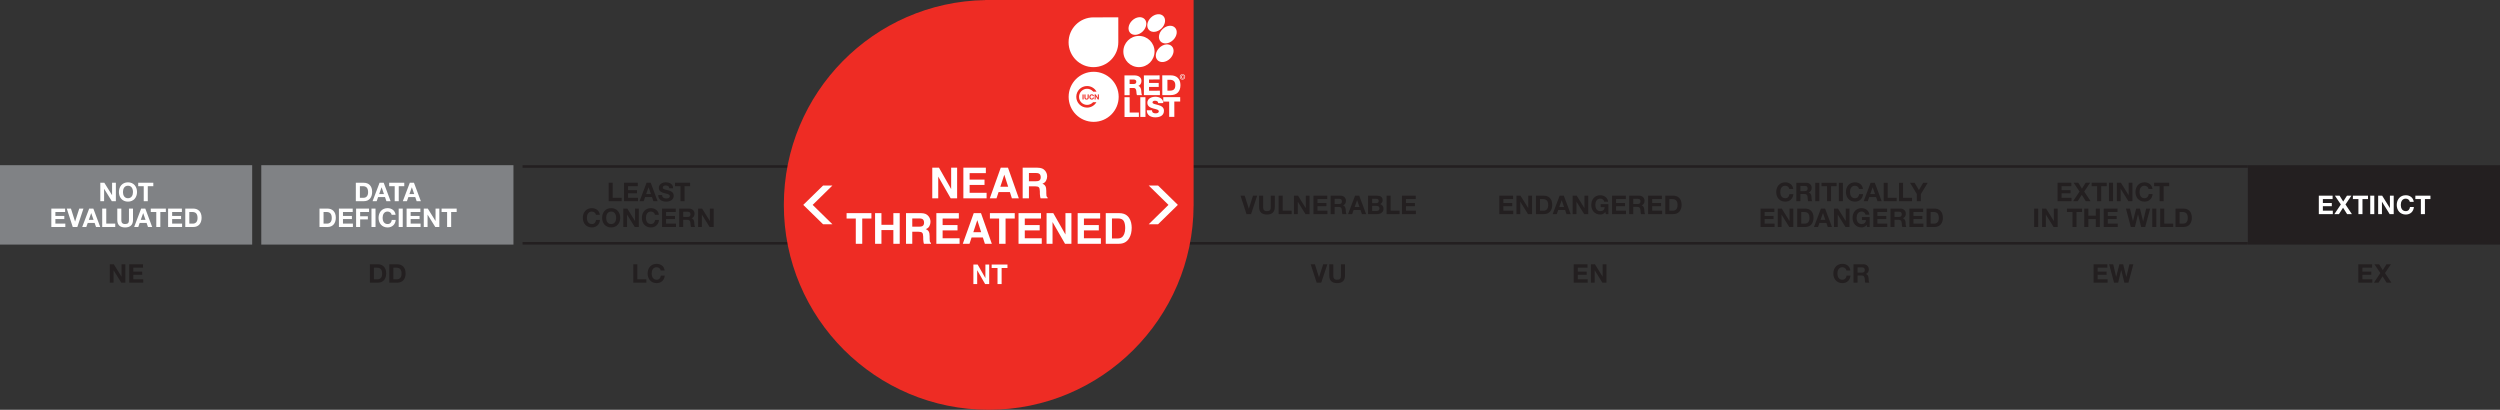
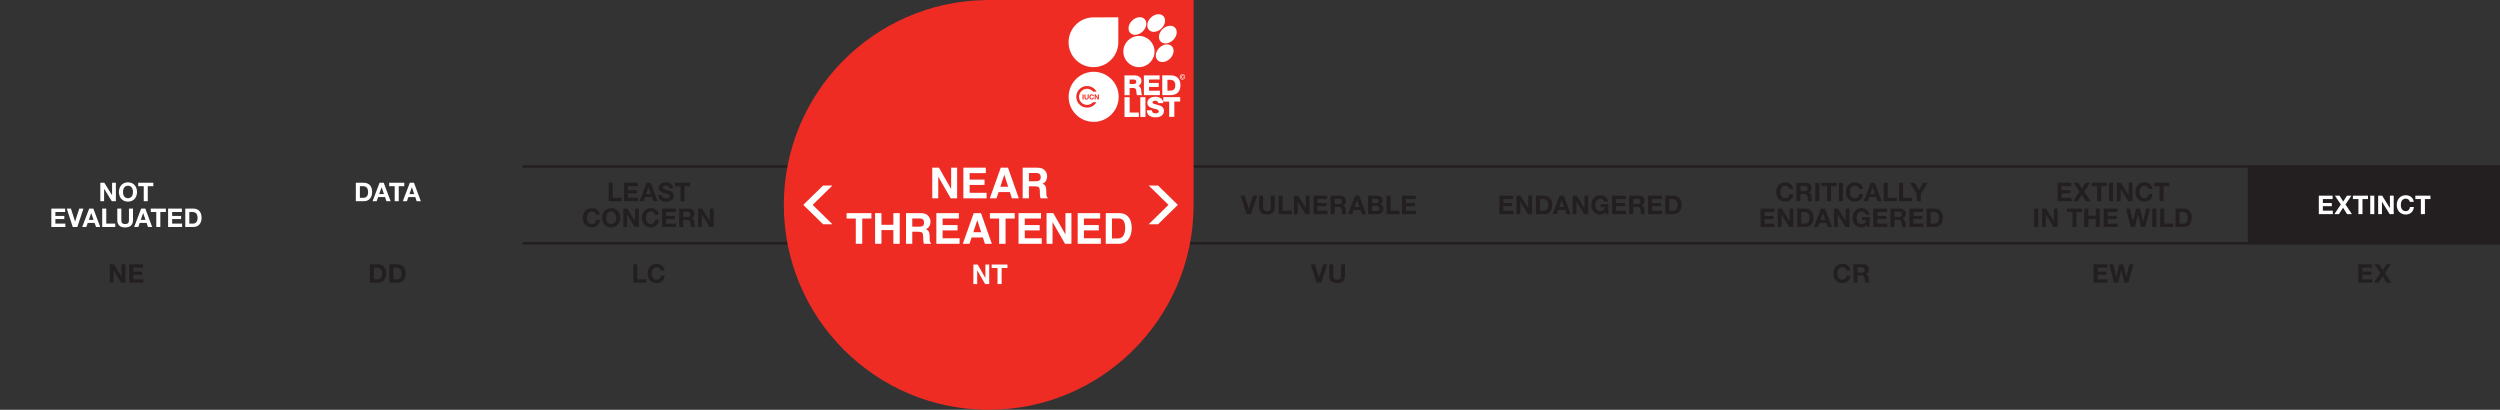
<svg xmlns="http://www.w3.org/2000/svg" version="1.1" width="968.451pt" height="158.74pt" viewBox="0 0 968.451 158.74">
  <rect x="0" y="0" width="968.451" height="158.74" fill="#333333" stroke="none" />
  <g enable-background="new">
    <g id="Layer-1" data-name="Artifact">
      <path transform="matrix(1,0,0,-1,202.428,64.493)" stroke-width="1" stroke-linecap="butt" stroke-miterlimit="4" stroke-linejoin="miter" fill="none" stroke="#231f20" d="M 0 0 L 668.335 0 " />
    </g>
    <g id="Layer-1" data-name="Artifact">
      <path transform="matrix(1,0,0,-1,202.428,94.247)" stroke-width="1" stroke-linecap="butt" stroke-miterlimit="4" stroke-linejoin="miter" fill="none" stroke="#231f20" d="M 0 0 L 668.335 0 " />
    </g>
    <g id="Layer-1" data-name="Artifact">
      <clipPath id="cp19">
        <path transform="matrix(1,0,0,-1,0,158.74)" d="M 0 0 L 968.451 0 L 968.451 158.74 L 0 158.74 Z " />
      </clipPath>
      <g clip-path="url(#cp19)">
        <path transform="matrix(1,0,0,-1,487.007,75.801)" d="M 0 0 L -1.62 0 L -3.229 -5.019 L -3.249 -5.019 L -4.839 0 L -6.459 0 L -4.139 -7.139 L -2.37 -7.139 Z M 6.833 0 L 5.264 0 L 5.264 -4.44 C 5.264 -5.5 4.904 -5.99 3.784 -5.99 C 2.513 -5.99 2.313 -5.22 2.313 -4.44 L 2.313 0 L .744 0 L .744 -4.44 C .744 -6.38 1.863 -7.309 3.784 -7.309 C 5.694 -7.309 6.833 -6.37 6.833 -4.44 Z M 8.31 -7.139 L 13.359 -7.139 L 13.359 -5.82 L 9.879 -5.82 L 9.879 0 L 8.31 0 Z M 14.258 -7.139 L 15.727 -7.139 L 15.727 -2.36 L 15.747 -2.36 L 18.718 -7.139 L 20.287 -7.139 L 20.287 0 L 18.818 0 L 18.818 -4.789 L 18.798 -4.789 L 15.817 0 L 14.258 0 Z M 21.796 -7.139 L 27.215 -7.139 L 27.215 -5.82 L 23.365 -5.82 L 23.365 -4.069 L 26.825 -4.069 L 26.825 -2.85 L 23.365 -2.85 L 23.365 -1.319 L 27.135 -1.319 L 27.135 0 L 21.796 0 Z M 28.451 -7.139 L 30.02 -7.139 L 30.02 -4.349 L 31.59 -4.349 C 32.381 -4.349 32.671 -4.679 32.781 -5.429 C 32.861 -5.999 32.841 -6.689 33.031 -7.139 L 34.6 -7.139 C 34.32 -6.739 34.33 -5.899 34.3 -5.449 C 34.25 -4.729 34.03 -3.979 33.261 -3.779 L 33.261 -3.759 C 34.05 -3.44 34.39 -2.81 34.39 -1.969 C 34.39 -.889 33.58 0 32.301 0 L 28.451 0 Z M 30.02 -1.219 L 31.74 -1.219 C 32.441 -1.219 32.821 -1.519 32.821 -2.209 C 32.821 -2.93 32.441 -3.23 31.74 -3.23 L 30.02 -3.23 Z M 35.209 -7.139 L 36.798 -7.139 L 37.358 -5.549 L 40.028 -5.549 L 40.568 -7.139 L 42.198 -7.139 L 39.528 0 L 37.918 0 Z M 38.698 -1.76 L 38.718 -1.76 L 39.618 -4.38 L 37.768 -4.38 Z M 44.531 -3.959 L 46.242 -3.959 C 46.913 -3.959 47.373 -4.249 47.373 -4.979 C 47.373 -5.72 46.833 -5.92 46.212 -5.92 L 44.531 -5.92 Z M 42.963 -7.139 L 46.422 -7.139 C 47.712 -7.139 48.941 -6.519 48.941 -5.069 C 48.941 -4.179 48.502 -3.509 47.633 -3.26 C 48.252 -2.96 48.602 -2.47 48.602 -1.769 C 48.602 -.44 47.682 0 46.322 0 L 42.963 0 Z M 44.531 -1.219 L 46.002 -1.219 C 46.563 -1.219 47.083 -1.359 47.083 -2.039 C 47.083 -2.64 46.673 -2.89 46.122 -2.89 L 44.531 -2.89 Z M 50.13 -7.139 L 55.178 -7.139 L 55.178 -5.82 L 51.698 -5.82 L 51.698 0 L 50.13 0 Z M 56.078 -7.139 L 61.496 -7.139 L 61.496 -5.82 L 57.646 -5.82 L 57.646 -4.069 L 61.106 -4.069 L 61.106 -2.85 L 57.646 -2.85 L 57.646 -1.319 L 61.416 -1.319 L 61.416 0 L 56.078 0 Z " fill="#231f20" />
      </g>
      <g id="Layer-1" data-name="Artifact">
        <path transform="matrix(1,0,0,-1,580.797,82.939)" d="M 0 0 L 5.419 0 L 5.419 1.319 L 1.569 1.319 L 1.569 3.07 L 5.029 3.07 L 5.029 4.289 L 1.569 4.289 L 1.569 5.82 L 5.339 5.82 L 5.339 7.139 L 0 7.139 Z M 6.655 0 L 8.124 0 L 8.124 4.779 L 8.144 4.779 L 11.115 0 L 12.684 0 L 12.684 7.139 L 11.215 7.139 L 11.215 2.35 L 11.195 2.35 L 8.214 7.139 L 6.655 7.139 Z M 14.193 0 L 17.272 0 C 19.453 0 20.512 1.539 20.512 3.609 C 20.512 5.98 19.123 7.139 17.272 7.139 L 14.193 7.139 Z M 15.762 5.82 L 16.882 5.82 C 18.443 5.82 18.943 4.9 18.943 3.459 C 18.943 1.879 18.073 1.319 17.162 1.319 L 15.762 1.319 Z M 20.673 0 L 22.263 0 L 22.823 1.59 L 25.492 1.59 L 26.032 0 L 27.662 0 L 24.992 7.139 L 23.382 7.139 Z M 24.162 5.379 L 24.182 5.379 L 25.082 2.759 L 23.232 2.759 Z M 28.427 0 L 29.896 0 L 29.896 4.779 L 29.916 4.779 L 32.887 0 L 34.456 0 L 34.456 7.139 L 32.987 7.139 L 32.987 2.35 L 32.967 2.35 L 29.986 7.139 L 28.427 7.139 Z M 41.26 0 L 42.26 0 L 42.26 3.859 L 39.26 3.859 L 39.26 2.69 L 40.841 2.69 C 40.751 1.699 40.161 1.149 39.14 1.149 C 37.73 1.149 37.2 2.35 37.2 3.539 C 37.2 4.789 37.73 5.99 39.14 5.99 C 39.88 5.99 40.471 5.58 40.651 4.789 L 42.15 4.789 C 41.98 6.41 40.601 7.309 39.14 7.309 C 36.93 7.309 35.631 5.66 35.631 3.539 C 35.631 1.479 36.93 -.17 39.14 -.17 C 39.831 -.17 40.551 .1 41.101 .809 Z M 43.674 0 L 49.092 0 L 49.092 1.319 L 45.242 1.319 L 45.242 3.07 L 48.702 3.07 L 48.702 4.289 L 45.242 4.289 L 45.242 5.82 L 49.012 5.82 L 49.012 7.139 L 43.674 7.139 Z M 50.329 0 L 51.897 0 L 51.897 2.79 L 53.468 2.79 C 54.258 2.79 54.549 2.46 54.659 1.71 C 54.739 1.14 54.719 .45 54.909 0 L 56.477 0 C 56.197 .4 56.207 1.24 56.177 1.69 C 56.128 2.41 55.908 3.16 55.138 3.359 L 55.138 3.379 C 55.928 3.699 56.267 4.329 56.267 5.17 C 56.267 6.25 55.458 7.139 54.178 7.139 L 50.329 7.139 Z M 51.897 5.92 L 53.618 5.92 C 54.318 5.92 54.699 5.62 54.699 4.929 C 54.699 4.209 54.318 3.909 53.618 3.909 L 51.897 3.909 Z M 57.653 0 L 63.071 0 L 63.071 1.319 L 59.221 1.319 L 59.221 3.07 L 62.681 3.07 L 62.681 4.289 L 59.221 4.289 L 59.221 5.82 L 62.991 5.82 L 62.991 7.139 L 57.653 7.139 Z M 64.307 0 L 67.387 0 C 69.567 0 70.626 1.539 70.626 3.609 C 70.626 5.98 69.237 7.139 67.387 7.139 L 64.307 7.139 Z M 65.876 5.82 L 66.997 5.82 C 68.557 5.82 69.057 4.9 69.057 3.459 C 69.057 1.879 68.187 1.319 67.277 1.319 L 65.876 1.319 Z " fill="#231f20" />
      </g>
      <g id="Layer-1" data-name="Artifact">
-         <path transform="matrix(1,0,0,-1,682.011,87.939)" d="M 0 0 L 5.419 0 L 5.419 1.319 L 1.569 1.319 L 1.569 3.07 L 5.029 3.07 L 5.029 4.289 L 1.569 4.289 L 1.569 5.82 L 5.339 5.82 L 5.339 7.139 L 0 7.139 Z M 6.655 0 L 8.124 0 L 8.124 4.779 L 8.144 4.779 L 11.115 0 L 12.684 0 L 12.684 7.139 L 11.215 7.139 L 11.215 2.35 L 11.195 2.35 L 8.214 7.139 L 6.655 7.139 Z M 14.193 0 L 17.272 0 C 19.453 0 20.512 1.539 20.512 3.609 C 20.512 5.98 19.123 7.139 17.272 7.139 L 14.193 7.139 Z M 15.762 5.82 L 16.882 5.82 C 18.443 5.82 18.943 4.9 18.943 3.459 C 18.943 1.879 18.073 1.319 17.162 1.319 L 15.762 1.319 Z M 20.673 0 L 22.263 0 L 22.823 1.59 L 25.492 1.59 L 26.032 0 L 27.662 0 L 24.992 7.139 L 23.382 7.139 Z M 24.162 5.379 L 24.182 5.379 L 25.082 2.759 L 23.232 2.759 Z M 28.427 0 L 29.896 0 L 29.896 4.779 L 29.916 4.779 L 32.887 0 L 34.456 0 L 34.456 7.139 L 32.987 7.139 L 32.987 2.35 L 32.967 2.35 L 29.986 7.139 L 28.427 7.139 Z M 41.26 0 L 42.26 0 L 42.26 3.859 L 39.26 3.859 L 39.26 2.69 L 40.841 2.69 C 40.751 1.699 40.161 1.149 39.14 1.149 C 37.73 1.149 37.2 2.35 37.2 3.539 C 37.2 4.789 37.73 5.99 39.14 5.99 C 39.88 5.99 40.471 5.58 40.651 4.789 L 42.15 4.789 C 41.98 6.41 40.601 7.309 39.14 7.309 C 36.93 7.309 35.631 5.66 35.631 3.539 C 35.631 1.479 36.93 -.17 39.14 -.17 C 39.831 -.17 40.551 .1 41.101 .809 Z M 43.674 0 L 49.092 0 L 49.092 1.319 L 45.242 1.319 L 45.242 3.07 L 48.702 3.07 L 48.702 4.289 L 45.242 4.289 L 45.242 5.82 L 49.012 5.82 L 49.012 7.139 L 43.674 7.139 Z M 50.329 0 L 51.897 0 L 51.897 2.79 L 53.468 2.79 C 54.258 2.79 54.549 2.46 54.659 1.71 C 54.739 1.14 54.719 .45 54.909 0 L 56.477 0 C 56.197 .4 56.207 1.24 56.177 1.69 C 56.128 2.41 55.908 3.16 55.138 3.359 L 55.138 3.379 C 55.928 3.699 56.267 4.329 56.267 5.17 C 56.267 6.25 55.458 7.139 54.178 7.139 L 50.329 7.139 Z M 51.897 5.92 L 53.618 5.92 C 54.318 5.92 54.699 5.62 54.699 4.929 C 54.699 4.209 54.318 3.909 53.618 3.909 L 51.897 3.909 Z M 57.653 0 L 63.071 0 L 63.071 1.319 L 59.221 1.319 L 59.221 3.07 L 62.681 3.07 L 62.681 4.289 L 59.221 4.289 L 59.221 5.82 L 62.991 5.82 L 62.991 7.139 L 57.653 7.139 Z M 64.307 0 L 67.387 0 C 69.567 0 70.626 1.539 70.626 3.609 C 70.626 5.98 69.237 7.139 67.387 7.139 L 64.307 7.139 Z M 65.876 5.82 L 66.997 5.82 C 68.557 5.82 69.057 4.9 69.057 3.459 C 69.057 1.879 68.187 1.319 67.277 1.319 L 65.876 1.319 Z " fill="#231f20" />
+         <path transform="matrix(1,0,0,-1,682.011,87.939)" d="M 0 0 L 5.419 0 L 5.419 1.319 L 1.569 1.319 L 1.569 3.07 L 5.029 3.07 L 5.029 4.289 L 1.569 4.289 L 1.569 5.82 L 5.339 5.82 L 5.339 7.139 L 0 7.139 Z M 6.655 0 L 8.124 0 L 8.124 4.779 L 8.144 4.779 L 11.115 0 L 12.684 0 L 12.684 7.139 L 11.215 7.139 L 11.215 2.35 L 11.195 2.35 L 8.214 7.139 L 6.655 7.139 Z M 14.193 0 L 17.272 0 C 19.453 0 20.512 1.539 20.512 3.609 C 20.512 5.98 19.123 7.139 17.272 7.139 L 14.193 7.139 Z M 15.762 5.82 L 16.882 5.82 C 18.443 5.82 18.943 4.9 18.943 3.459 C 18.943 1.879 18.073 1.319 17.162 1.319 L 15.762 1.319 Z M 20.673 0 L 22.263 0 L 22.823 1.59 L 25.492 1.59 L 26.032 0 L 27.662 0 L 24.992 7.139 L 23.382 7.139 Z M 24.162 5.379 L 24.182 5.379 L 25.082 2.759 L 23.232 2.759 Z M 28.427 0 L 29.896 0 L 29.896 4.779 L 29.916 4.779 L 32.887 0 L 34.456 0 L 34.456 7.139 L 32.987 7.139 L 32.987 2.35 L 32.967 2.35 L 29.986 7.139 L 28.427 7.139 Z M 41.26 0 L 42.26 0 L 42.26 3.859 L 39.26 3.859 L 39.26 2.69 L 40.841 2.69 C 40.751 1.699 40.161 1.149 39.14 1.149 C 37.73 1.149 37.2 2.35 37.2 3.539 C 37.2 4.789 37.73 5.99 39.14 5.99 C 39.88 5.99 40.471 5.58 40.651 4.789 L 42.15 4.789 C 41.98 6.41 40.601 7.309 39.14 7.309 C 36.93 7.309 35.631 5.66 35.631 3.539 C 35.631 1.479 36.93 -.17 39.14 -.17 C 39.831 -.17 40.551 .1 41.101 .809 Z M 43.674 0 L 49.092 0 L 49.092 1.319 L 45.242 1.319 L 45.242 3.07 L 48.702 3.07 L 48.702 4.289 L 45.242 4.289 L 45.242 5.82 L 49.012 5.82 L 49.012 7.139 L 43.674 7.139 Z M 50.329 0 L 51.897 0 L 51.897 2.79 L 53.468 2.79 C 54.258 2.79 54.549 2.46 54.659 1.71 C 54.739 1.14 54.719 .45 54.909 0 L 56.477 0 C 56.197 .4 56.207 1.24 56.177 1.69 L 55.138 3.379 C 55.928 3.699 56.267 4.329 56.267 5.17 C 56.267 6.25 55.458 7.139 54.178 7.139 L 50.329 7.139 Z M 51.897 5.92 L 53.618 5.92 C 54.318 5.92 54.699 5.62 54.699 4.929 C 54.699 4.209 54.318 3.909 53.618 3.909 L 51.897 3.909 Z M 57.653 0 L 63.071 0 L 63.071 1.319 L 59.221 1.319 L 59.221 3.07 L 62.681 3.07 L 62.681 4.289 L 59.221 4.289 L 59.221 5.82 L 62.991 5.82 L 62.991 7.139 L 57.653 7.139 Z M 64.307 0 L 67.387 0 C 69.567 0 70.626 1.539 70.626 3.609 C 70.626 5.98 69.237 7.139 67.387 7.139 L 64.307 7.139 Z M 65.876 5.82 L 66.997 5.82 C 68.557 5.82 69.057 4.9 69.057 3.459 C 69.057 1.879 68.187 1.319 67.277 1.319 L 65.876 1.319 Z " fill="#231f20" />
        <path transform="matrix(1,0,0,-1,694.659,73.2)" d="M 0 0 C -.19 1.65 -1.51 2.569 -3.08 2.569 C -5.29 2.569 -6.589 .92 -6.589 -1.2 C -6.589 -3.261 -5.29 -4.91 -3.08 -4.91 C -1.33 -4.91 -.1 -3.771 .06 -1.991 L -1.46 -1.991 C -1.58 -2.931 -2.12 -3.591 -3.08 -3.591 C -4.49 -3.591 -5.02 -2.391 -5.02 -1.2 C -5.02 .05 -4.49 1.25 -3.08 1.25 C -2.3 1.25 -1.62 .71 -1.52 0 Z M 1.216 -4.74 L 2.785 -4.74 L 2.785 -1.95 L 4.356 -1.95 C 5.146 -1.95 5.436 -2.28 5.546 -3.03 C 5.626 -3.6 5.606 -4.29 5.796 -4.74 L 7.365 -4.74 C 7.085 -4.34 7.095 -3.5 7.065 -3.05 C 7.015 -2.33 6.795 -1.58 6.026 -1.38 L 6.026 -1.36 C 6.815 -1.041 7.155 -.411 7.155 .43 C 7.155 1.51 6.346 2.399 5.066 2.399 L 1.216 2.399 Z M 2.785 1.18 L 4.506 1.18 C 5.206 1.18 5.586 .88 5.586 .19 C 5.586 -.531 5.206 -.831 4.506 -.831 L 2.785 -.831 Z M 8.535 -4.74 L 10.104 -4.74 L 10.104 2.399 L 8.535 2.399 Z M 13.098 -4.74 L 14.667 -4.74 L 14.667 1.08 L 16.807 1.08 L 16.807 2.399 L 10.958 2.399 L 10.958 1.08 L 13.098 1.08 Z M 17.675 -4.74 L 19.244 -4.74 L 19.244 2.399 L 17.675 2.399 Z M 27.007 0 C 26.817 1.65 25.497 2.569 23.927 2.569 C 21.717 2.569 20.418 .92 20.418 -1.2 C 20.418 -3.261 21.717 -4.91 23.927 -4.91 C 25.677 -4.91 26.907 -3.771 27.067 -1.991 L 25.547 -1.991 C 25.427 -2.931 24.887 -3.591 23.927 -3.591 C 22.517 -3.591 21.987 -2.391 21.987 -1.2 C 21.987 .05 22.517 1.25 23.927 1.25 C 24.707 1.25 25.387 .71 25.487 0 Z M 27.28 -4.74 L 28.87 -4.74 L 29.43 -3.15 L 32.099 -3.15 L 32.639 -4.74 L 34.269 -4.74 L 31.599 2.399 L 29.989 2.399 Z M 30.769 .639 L 30.789 .639 L 31.689 -1.981 L 29.839 -1.981 Z M 35.034 -4.74 L 40.083 -4.74 L 40.083 -3.421 L 36.603 -3.421 L 36.603 2.399 L 35.034 2.399 Z M 40.982 -4.74 L 46.031 -4.74 L 46.031 -3.421 L 42.551 -3.421 L 42.551 2.399 L 40.982 2.399 Z M 47.881 -4.74 L 49.449 -4.74 L 49.449 -2 L 52.099 2.399 L 50.349 2.399 L 48.69 -.42 L 47.021 2.399 L 45.251 2.399 L 47.881 -1.96 Z " fill="#231f20" />
      </g>
      <g id="Layer-1" data-name="Artifact">
        <path transform="matrix(1,0,0,-1,0,158.74)" d="M 787.996 70.801 L 789.565 70.801 L 789.565 77.94 L 787.996 77.94 Z M 791.06 70.801 L 792.529 70.801 L 792.529 75.58 L 792.549 75.58 L 795.52 70.801 L 797.089 70.801 L 797.089 77.94 L 795.62 77.94 L 795.62 73.15 L 795.6 73.15 L 792.619 77.94 L 791.06 77.94 Z M 802.83 70.801 L 804.399 70.801 L 804.399 76.621 L 806.539 76.621 L 806.539 77.94 L 800.69 77.94 L 800.69 76.621 L 802.83 76.621 Z M 807.407 70.801 L 808.976 70.801 L 808.976 73.881 L 811.867 73.881 L 811.867 70.801 L 813.436 70.801 L 813.436 77.94 L 811.867 77.94 L 811.867 75.2 L 808.976 75.2 L 808.976 77.94 L 807.407 77.94 Z M 814.945 70.801 L 820.364 70.801 L 820.364 72.12 L 816.514 72.12 L 816.514 73.871 L 819.974 73.871 L 819.974 75.09 L 816.514 75.09 L 816.514 76.621 L 820.284 76.621 L 820.284 77.94 L 814.945 77.94 Z M 832.924 77.94 L 831.384 77.94 L 830.214 73.02 L 830.194 73.02 L 828.974 77.94 L 827.504 77.94 L 826.264 73.08 L 826.244 73.08 L 825.115 77.94 L 823.545 77.94 L 825.435 70.801 L 827.024 70.801 L 828.214 75.66 L 828.234 75.66 L 829.444 70.801 L 831.004 70.801 Z M 833.75 70.801 L 835.319 70.801 L 835.319 77.94 L 833.75 77.94 Z M 836.814 70.801 L 841.862 70.801 L 841.862 72.12 L 838.382 72.12 L 838.382 77.94 L 836.814 77.94 Z M 842.761 70.801 L 845.841 70.801 C 848.021 70.801 849.08 72.34 849.08 74.41 C 849.08 76.781 847.691 77.94 845.841 77.94 L 842.761 77.94 Z M 844.33 76.621 L 845.451 76.621 C 847.011 76.621 847.511 75.701 847.511 74.26 C 847.511 72.68 846.641 72.12 845.731 72.12 L 844.33 72.12 Z " fill="#231f20" />
        <path transform="matrix(1,0,0,-1,797.052,77.939)" d="M 0 0 L 5.419 0 L 5.419 1.319 L 1.569 1.319 L 1.569 3.07 L 5.029 3.07 L 5.029 4.289 L 1.569 4.289 L 1.569 5.82 L 5.339 5.82 L 5.339 7.139 L 0 7.139 Z M 6.028 0 L 7.798 0 L 9.387 2.47 L 10.947 0 L 12.817 0 L 10.327 3.73 L 12.617 7.139 L 10.897 7.139 L 9.447 4.86 L 8.048 7.139 L 6.228 7.139 L 8.527 3.74 Z M 15.341 0 L 16.91 0 L 16.91 5.82 L 19.05 5.82 L 19.05 7.139 L 13.201 7.139 L 13.201 5.82 L 15.341 5.82 Z M 19.918 0 L 21.487 0 L 21.487 7.139 L 19.918 7.139 Z M 22.982 0 L 24.451 0 L 24.451 4.779 L 24.471 4.779 L 27.442 0 L 29.01 0 L 29.01 7.139 L 27.542 7.139 L 27.542 2.35 L 27.522 2.35 L 24.541 7.139 L 22.982 7.139 Z M 36.774 4.74 C 36.584 6.39 35.264 7.309 33.694 7.309 C 31.485 7.309 30.186 5.66 30.186 3.539 C 30.186 1.479 31.485 -.17 33.694 -.17 C 35.444 -.17 36.674 .969 36.834 2.749 L 35.315 2.749 C 35.194 1.809 34.654 1.149 33.694 1.149 C 32.284 1.149 31.754 2.349 31.754 3.539 C 31.754 4.79 32.284 5.99 33.694 5.99 C 34.474 5.99 35.154 5.45 35.254 4.74 Z M 39.533 0 L 41.101 0 L 41.101 5.82 L 43.241 5.82 L 43.241 7.139 L 37.393 7.139 L 37.393 5.82 L 39.533 5.82 Z " fill="#231f20" />
      </g>
      <g id="Layer-1" data-name="Artifact">
        <path transform="matrix(1,0,0,-1,514.194,102.371)" d="M 0 0 L -1.62 0 L -3.229 -5.019 L -3.249 -5.019 L -4.839 0 L -6.459 0 L -4.139 -7.139 L -2.37 -7.139 Z M 6.833 0 L 5.264 0 L 5.264 -4.44 C 5.264 -5.5 4.904 -5.99 3.784 -5.99 C 2.513 -5.99 2.313 -5.22 2.313 -4.44 L 2.313 0 L .744 0 L .744 -4.44 C .744 -6.38 1.863 -7.309 3.784 -7.309 C 5.694 -7.309 6.833 -6.37 6.833 -4.44 Z " fill="#231f20" />
      </g>
      <g id="Layer-1" data-name="Artifact">
</g>
-       <path transform="matrix(1,0,0,-1,609.623,109.51)" d="M 0 0 L 5.419 0 L 5.419 1.319 L 1.569 1.319 L 1.569 3.07 L 5.029 3.07 L 5.029 4.289 L 1.569 4.289 L 1.569 5.82 L 5.339 5.82 L 5.339 7.139 L 0 7.139 Z M 6.655 0 L 8.124 0 L 8.124 4.779 L 8.144 4.779 L 11.115 0 L 12.684 0 L 12.684 7.139 L 11.215 7.139 L 11.215 2.35 L 11.195 2.35 L 8.214 7.139 L 6.655 7.139 Z " fill="#231f20" />
    </g>
    <g id="Layer-1" data-name="Artifact">
      <clipPath id="cp20">
        <path transform="matrix(1,0,0,-1,0,158.74)" d="M 0 0 L 968.451 0 L 968.451 158.74 L 0 158.74 Z " />
      </clipPath>
      <g clip-path="url(#cp20)">
        <path transform="matrix(1,0,0,-1,716.791,104.771)" d="M 0 0 C -.19 1.65 -1.51 2.569 -3.08 2.569 C -5.29 2.569 -6.589 .92 -6.589 -1.2 C -6.589 -3.261 -5.29 -4.91 -3.08 -4.91 C -1.33 -4.91 -.1 -3.771 .06 -1.991 L -1.46 -1.991 C -1.58 -2.931 -2.12 -3.591 -3.08 -3.591 C -4.49 -3.591 -5.02 -2.391 -5.02 -1.2 C -5.02 .05 -4.49 1.25 -3.08 1.25 C -2.3 1.25 -1.62 .71 -1.52 0 Z M 1.216 -4.74 L 2.785 -4.74 L 2.785 -1.95 L 4.356 -1.95 C 5.146 -1.95 5.436 -2.28 5.546 -3.03 C 5.626 -3.6 5.606 -4.29 5.796 -4.74 L 7.365 -4.74 C 7.085 -4.34 7.095 -3.5 7.065 -3.05 C 7.015 -2.33 6.795 -1.58 6.026 -1.38 L 6.026 -1.36 C 6.815 -1.041 7.155 -.411 7.155 .43 C 7.155 1.51 6.346 2.399 5.066 2.399 L 1.216 2.399 Z M 2.785 1.18 L 4.506 1.18 C 5.206 1.18 5.586 .88 5.586 .19 C 5.586 -.531 5.206 -.831 4.506 -.831 L 2.785 -.831 Z " fill="#231f20" />
      </g>
      <g id="Layer-1" data-name="Artifact">
</g>
      <path transform="matrix(1,0,0,-1,811.018,109.51)" d="M 0 0 L 5.419 0 L 5.419 1.319 L 1.569 1.319 L 1.569 3.07 L 5.029 3.07 L 5.029 4.289 L 1.569 4.289 L 1.569 5.82 L 5.339 5.82 L 5.339 7.139 L 0 7.139 Z M 15.41 7.139 L 13.87 7.139 L 12.7 2.22 L 12.68 2.22 L 11.46 7.139 L 9.99 7.139 L 8.751 2.28 L 8.731 2.28 L 7.601 7.139 L 6.031 7.139 L 7.921 0 L 9.51 0 L 10.7 4.859 L 10.72 4.859 L 11.93 0 L 13.49 0 Z " fill="#231f20" />
    </g>
    <g id="Layer-1" data-name="Artifact">
      <clipPath id="cp21">
        <path transform="matrix(1,0,0,-1,0,158.74)" d="M 0 0 L 968.451 0 L 968.451 158.74 L 0 158.74 Z " />
      </clipPath>
      <g clip-path="url(#cp21)">
        <path transform="matrix(1,0,0,-1,232.364,83.2)" d="M 0 0 C -.19 1.65 -1.51 2.569 -3.08 2.569 C -5.29 2.569 -6.589 .92 -6.589 -1.2 C -6.589 -3.261 -5.29 -4.91 -3.08 -4.91 C -1.33 -4.91 -.1 -3.771 .06 -1.991 L -1.46 -1.991 C -1.58 -2.931 -2.12 -3.591 -3.08 -3.591 C -4.49 -3.591 -5.02 -2.391 -5.02 -1.2 C -5.02 .05 -4.49 1.25 -3.08 1.25 C -2.3 1.25 -1.62 .71 -1.52 0 Z M .878 -1.2 C .878 -3.261 2.177 -4.91 4.388 -4.91 C 6.598 -4.91 7.897 -3.261 7.897 -1.2 C 7.897 .92 6.598 2.569 4.388 2.569 C 2.177 2.569 .878 .92 .878 -1.2 M 2.447 -1.2 C 2.447 .05 2.977 1.25 4.388 1.25 C 5.798 1.25 6.328 .05 6.328 -1.2 C 6.328 -2.391 5.798 -3.591 4.388 -3.591 C 2.977 -3.591 2.447 -2.391 2.447 -1.2 M 9.077 -4.74 L 10.546 -4.74 L 10.546 .04 L 10.566 .04 L 13.537 -4.74 L 15.106 -4.74 L 15.106 2.399 L 13.637 2.399 L 13.637 -2.39 L 13.617 -2.39 L 10.636 2.399 L 9.077 2.399 Z M 22.87 0 C 22.68 1.65 21.36 2.569 19.79 2.569 C 17.58 2.569 16.281 .92 16.281 -1.2 C 16.281 -3.261 17.58 -4.91 19.79 -4.91 C 21.54 -4.91 22.77 -3.771 22.93 -1.991 L 21.41 -1.991 C 21.29 -2.931 20.75 -3.591 19.79 -3.591 C 18.38 -3.591 17.85 -2.391 17.85 -1.2 C 17.85 .05 18.38 1.25 19.79 1.25 C 20.57 1.25 21.25 .71 21.35 0 Z M 24.086 -4.74 L 29.505 -4.74 L 29.505 -3.421 L 25.655 -3.421 L 25.655 -1.67 L 29.115 -1.67 L 29.115 -.451 L 25.655 -.451 L 25.655 1.08 L 29.425 1.08 L 29.425 2.399 L 24.086 2.399 Z M 30.741 -4.74 L 32.31 -4.74 L 32.31 -1.95 L 33.881 -1.95 C 34.671 -1.95 34.961 -2.28 35.071 -3.03 C 35.151 -3.6 35.131 -4.29 35.321 -4.74 L 36.89 -4.74 C 36.61 -4.34 36.62 -3.5 36.59 -3.05 C 36.54 -2.33 36.32 -1.58 35.551 -1.38 L 35.551 -1.36 C 36.34 -1.041 36.68 -.411 36.68 .43 C 36.68 1.51 35.871 2.399 34.591 2.399 L 30.741 2.399 Z M 32.31 1.18 L 34.031 1.18 C 34.731 1.18 35.111 .88 35.111 .19 C 35.111 -.531 34.731 -.831 34.031 -.831 L 32.31 -.831 Z M 38.065 -4.74 L 39.534 -4.74 L 39.534 .04 L 39.554 .04 L 42.525 -4.74 L 44.094 -4.74 L 44.094 2.399 L 42.625 2.399 L 42.625 -2.39 L 42.605 -2.39 L 39.624 2.399 L 38.065 2.399 Z " fill="#231f20" />
        <path transform="matrix(1,0,0,-1,235.784,77.939)" d="M 0 0 L 5.049 0 L 5.049 1.319 L 1.569 1.319 L 1.569 7.139 L 0 7.139 Z M 5.948 0 L 11.367 0 L 11.367 1.319 L 7.517 1.319 L 7.517 3.07 L 10.977 3.07 L 10.977 4.289 L 7.517 4.289 L 7.517 5.82 L 11.287 5.82 L 11.287 7.139 L 5.948 7.139 Z M 11.971 0 L 13.561 0 L 14.12 1.59 L 16.79 1.59 L 17.33 0 L 18.96 0 L 16.29 7.139 L 14.68 7.139 Z M 15.46 5.379 L 15.48 5.379 L 16.38 2.759 L 14.53 2.759 Z M 19.197 2.369 C 19.177 .609 20.656 -.17 22.236 -.17 C 24.176 -.17 25.206 .809 25.206 2.119 C 25.206 3.739 23.607 4.069 23.087 4.2 C 21.296 4.66 20.956 4.73 20.956 5.28 C 20.956 5.88 21.536 6.09 22.036 6.09 C 22.786 6.09 23.397 5.87 23.447 5.01 L 24.966 5.01 C 24.966 6.659 23.597 7.309 22.106 7.309 C 20.816 7.309 19.437 6.609 19.437 5.15 C 19.437 3.809 20.506 3.399 21.566 3.119 C 22.616 2.839 23.687 2.709 23.687 1.939 C 23.687 1.209 22.846 1.049 22.296 1.049 C 21.456 1.049 20.716 1.419 20.716 2.369 Z M 27.827 0 L 29.395 0 L 29.395 5.82 L 31.535 5.82 L 31.535 7.139 L 25.687 7.139 L 25.687 5.82 L 27.827 5.82 Z " fill="#231f20" />
      </g>
    </g>
-     <path transform="matrix(1,0,0,-1,0,158.74)" d="M 0 63.993 L 97.688 63.993 L 97.688 94.748 L 0 94.748 Z " fill="#808285" />
-     <path transform="matrix(1,0,0,-1,0,158.74)" d="M 101.214 63.993 L 198.902 63.993 L 198.902 94.748 L 101.214 94.748 Z " fill="#808285" />
    <path transform="matrix(1,0,0,-1,0,158.74)" d="M 870.763 63.993 L 968.451 63.993 L 968.451 94.748 L 870.763 94.748 Z " fill="#231f20" />
    <g id="Layer-1" data-name="Artifact">
      <clipPath id="cp22">
        <path transform="matrix(1,0,0,-1,0,158.74)" d="M 0 0 L 968.451 0 L 968.451 158.74 L 0 158.74 Z " />
      </clipPath>
      <g clip-path="url(#cp22)">
        <path transform="matrix(1,0,0,-1,19.886,87.939)" d="M 0 0 L 5.419 0 L 5.419 1.319 L 1.569 1.319 L 1.569 3.07 L 5.029 3.07 L 5.029 4.289 L 1.569 4.289 L 1.569 5.82 L 5.339 5.82 L 5.339 7.139 L 0 7.139 Z M 12.438 7.139 L 10.818 7.139 L 9.208 2.12 L 9.188 2.12 L 7.599 7.139 L 5.979 7.139 L 8.298 0 L 10.068 0 Z M 11.954 0 L 13.544 0 L 14.103 1.59 L 16.773 1.59 L 17.313 0 L 18.943 0 L 16.273 7.139 L 14.663 7.139 Z M 15.443 5.379 L 15.463 5.379 L 16.363 2.759 L 14.513 2.759 Z M 19.708 0 L 24.757 0 L 24.757 1.319 L 21.277 1.319 L 21.277 7.139 L 19.708 7.139 Z M 31.637 7.139 L 30.069 7.139 L 30.069 2.699 C 30.069 1.639 29.709 1.149 28.588 1.149 C 27.318 1.149 27.117 1.919 27.117 2.699 L 27.117 7.139 L 25.549 7.139 L 25.549 2.699 C 25.549 .759 26.668 -.17 28.588 -.17 C 30.498 -.17 31.637 .769 31.637 2.699 Z M 32.082 0 L 33.671 0 L 34.231 1.59 L 36.901 1.59 L 37.441 0 L 39.07 0 L 36.401 7.139 L 34.791 7.139 Z M 35.571 5.379 L 35.591 5.379 L 36.491 2.759 L 34.641 2.759 Z M 40.656 0 L 42.224 0 L 42.224 5.82 L 44.364 5.82 L 44.364 7.139 L 38.516 7.139 L 38.516 5.82 L 40.656 5.82 Z M 45.233 0 L 50.651 0 L 50.651 1.319 L 46.801 1.319 L 46.801 3.07 L 50.261 3.07 L 50.261 4.289 L 46.801 4.289 L 46.801 5.82 L 50.571 5.82 L 50.571 7.139 L 45.233 7.139 Z M 51.888 0 L 54.967 0 C 57.147 0 58.206 1.539 58.206 3.609 C 58.206 5.98 56.817 7.139 54.967 7.139 L 51.888 7.139 Z M 53.456 5.82 L 54.577 5.82 C 56.137 5.82 56.638 4.9 56.638 3.459 C 56.638 1.879 55.767 1.319 54.857 1.319 L 53.456 1.319 Z " fill="#ffffff" />
        <path transform="matrix(1,0,0,-1,38.859,77.939)" d="M 0 0 L 1.469 0 L 1.469 4.779 L 1.489 4.779 L 4.46 0 L 6.029 0 L 6.029 7.139 L 4.56 7.139 L 4.56 2.35 L 4.54 2.35 L 1.559 7.139 L 0 7.139 Z M 7.204 3.539 C 7.204 1.479 8.503 -.17 10.713 -.17 C 12.924 -.17 14.223 1.479 14.223 3.539 C 14.223 5.66 12.924 7.309 10.713 7.309 C 8.503 7.309 7.204 5.66 7.204 3.539 M 8.773 3.539 C 8.773 4.79 9.303 5.99 10.713 5.99 C 12.124 5.99 12.654 4.79 12.654 3.539 C 12.654 2.349 12.124 1.149 10.713 1.149 C 9.303 1.149 8.773 2.349 8.773 3.539 M 16.82 0 L 18.389 0 L 18.389 5.82 L 20.529 5.82 L 20.529 7.139 L 14.68 7.139 L 14.68 5.82 L 16.82 5.82 Z " fill="#ffffff" />
      </g>
      <g id="Layer-1" data-name="Artifact">
-         <path transform="matrix(1,0,0,-1,123.768,87.939)" d="M 0 0 L 3.079 0 C 5.26 0 6.319 1.539 6.319 3.609 C 6.319 5.98 4.93 7.139 3.079 7.139 L 0 7.139 Z M 1.569 5.82 L 2.689 5.82 C 4.25 5.82 4.75 4.9 4.75 3.459 C 4.75 1.879 3.88 1.319 2.969 1.319 L 1.569 1.319 Z M 7.523 0 L 12.942 0 L 12.942 1.319 L 9.092 1.319 L 9.092 3.07 L 12.552 3.07 L 12.552 4.289 L 9.092 4.289 L 9.092 5.82 L 12.862 5.82 L 12.862 7.139 L 7.523 7.139 Z M 14.178 0 L 15.747 0 L 15.747 2.95 L 18.737 2.95 L 18.737 4.169 L 15.747 4.169 L 15.747 5.82 L 19.197 5.82 L 19.197 7.139 L 14.178 7.139 Z M 20.133 0 L 21.702 0 L 21.702 7.139 L 20.133 7.139 Z M 29.465 4.74 C 29.275 6.39 27.955 7.309 26.385 7.309 C 24.175 7.309 22.876 5.66 22.876 3.539 C 22.876 1.479 24.175 -.17 26.385 -.17 C 28.135 -.17 29.365 .969 29.525 2.749 L 28.005 2.749 C 27.885 1.809 27.345 1.149 26.385 1.149 C 24.975 1.149 24.445 2.349 24.445 3.539 C 24.445 4.79 24.975 5.99 26.385 5.99 C 27.165 5.99 27.845 5.45 27.945 4.74 Z M 30.676 0 L 32.245 0 L 32.245 7.139 L 30.676 7.139 Z M 33.74 0 L 39.158 0 L 39.158 1.319 L 35.308 1.319 L 35.308 3.07 L 38.768 3.07 L 38.768 4.289 L 35.308 4.289 L 35.308 5.82 L 39.078 5.82 L 39.078 7.139 L 33.74 7.139 Z M 40.395 0 L 41.863 0 L 41.863 4.779 L 41.883 4.779 L 44.855 0 L 46.423 0 L 46.423 7.139 L 44.955 7.139 L 44.955 2.35 L 44.935 2.35 L 41.953 7.139 L 40.395 7.139 Z M 49.432 0 L 51 0 L 51 5.82 L 53.14 5.82 L 53.14 7.139 L 47.292 7.139 L 47.292 5.82 L 49.432 5.82 Z " fill="#ffffff" />
        <path transform="matrix(1,0,0,-1,137.844,77.939)" d="M 0 0 L 3.079 0 C 5.26 0 6.319 1.539 6.319 3.609 C 6.319 5.98 4.93 7.139 3.079 7.139 L 0 7.139 Z M 1.569 5.82 L 2.689 5.82 C 4.25 5.82 4.75 4.9 4.75 3.459 C 4.75 1.879 3.88 1.319 2.969 1.319 L 1.569 1.319 Z M 6.48 0 L 8.07 0 L 8.63 1.59 L 11.299 1.59 L 11.839 0 L 13.469 0 L 10.799 7.139 L 9.189 7.139 Z M 9.969 5.379 L 9.989 5.379 L 10.889 2.759 L 9.039 2.759 Z M 15.054 0 L 16.623 0 L 16.623 5.82 L 18.763 5.82 L 18.763 7.139 L 12.914 7.139 L 12.914 5.82 L 15.054 5.82 Z M 18.199 0 L 19.789 0 L 20.348 1.59 L 23.018 1.59 L 23.558 0 L 25.188 0 L 22.518 7.139 L 20.908 7.139 Z M 21.688 5.379 L 21.708 5.379 L 22.608 2.759 L 20.758 2.759 Z " fill="#ffffff" />
      </g>
      <g id="Layer-1" data-name="Artifact">
        <path transform="matrix(1,0,0,-1,898.266,82.939)" d="M 0 0 L 5.419 0 L 5.419 1.319 L 1.569 1.319 L 1.569 3.07 L 5.029 3.07 L 5.029 4.289 L 1.569 4.289 L 1.569 5.82 L 5.339 5.82 L 5.339 7.139 L 0 7.139 Z M 6.028 0 L 7.798 0 L 9.387 2.47 L 10.947 0 L 12.817 0 L 10.327 3.73 L 12.617 7.139 L 10.897 7.139 L 9.447 4.86 L 8.048 7.139 L 6.228 7.139 L 8.527 3.74 Z M 15.341 0 L 16.91 0 L 16.91 5.82 L 19.05 5.82 L 19.05 7.139 L 13.201 7.139 L 13.201 5.82 L 15.341 5.82 Z M 19.918 0 L 21.487 0 L 21.487 7.139 L 19.918 7.139 Z M 22.982 0 L 24.451 0 L 24.451 4.779 L 24.471 4.779 L 27.442 0 L 29.01 0 L 29.01 7.139 L 27.542 7.139 L 27.542 2.35 L 27.522 2.35 L 24.541 7.139 L 22.982 7.139 Z M 36.774 4.74 C 36.584 6.39 35.264 7.309 33.694 7.309 C 31.485 7.309 30.186 5.66 30.186 3.539 C 30.186 1.479 31.485 -.17 33.694 -.17 C 35.444 -.17 36.674 .969 36.834 2.749 L 35.315 2.749 C 35.194 1.809 34.654 1.149 33.694 1.149 C 32.284 1.149 31.754 2.349 31.754 3.539 C 31.754 4.79 32.284 5.99 33.694 5.99 C 34.474 5.99 35.154 5.45 35.254 4.74 Z M 39.533 0 L 41.101 0 L 41.101 5.82 L 43.241 5.82 L 43.241 7.139 L 37.393 7.139 L 37.393 5.82 L 39.533 5.82 Z " fill="#ffffff" />
      </g>
      <g id="Layer-1" data-name="Artifact">
        <path transform="matrix(1,0,0,-1,245.332,109.51)" d="M 0 0 L 5.049 0 L 5.049 1.319 L 1.569 1.319 L 1.569 7.139 L 0 7.139 Z M 12.13 4.74 C 11.94 6.39 10.62 7.309 9.05 7.309 C 6.84 7.309 5.541 5.66 5.541 3.539 C 5.541 1.479 6.84 -.17 9.05 -.17 C 10.8 -.17 12.03 .969 12.19 2.749 L 10.67 2.749 C 10.55 1.809 10.01 1.149 9.05 1.149 C 7.64 1.149 7.11 2.349 7.11 3.539 C 7.11 4.79 7.64 5.99 9.05 5.99 C 9.83 5.99 10.51 5.45 10.61 4.74 Z " fill="#231f20" />
      </g>
      <g id="Layer-1" data-name="Artifact">
</g>
      <path transform="matrix(1,0,0,-1,913.574,109.51)" d="M 0 0 L 5.419 0 L 5.419 1.319 L 1.569 1.319 L 1.569 3.07 L 5.029 3.07 L 5.029 4.289 L 1.569 4.289 L 1.569 5.82 L 5.339 5.82 L 5.339 7.139 L 0 7.139 Z M 6.028 0 L 7.798 0 L 9.387 2.47 L 10.947 0 L 12.817 0 L 10.327 3.73 L 12.617 7.139 L 10.897 7.139 L 9.447 4.86 L 8.048 7.139 L 6.228 7.139 L 8.527 3.74 Z " fill="#231f20" />
    </g>
    <g id="Layer-1" data-name="Artifact">
      <clipPath id="cp23">
        <path transform="matrix(1,0,0,-1,0,158.74)" d="M 0 0 L 968.451 0 L 968.451 158.74 L 0 158.74 Z " />
      </clipPath>
      <g clip-path="url(#cp23)">
        <path transform="matrix(1,0,0,-1,143.282,109.51)" d="M 0 0 L 3.079 0 C 5.26 0 6.319 1.539 6.319 3.609 C 6.319 5.98 4.93 7.139 3.079 7.139 L 0 7.139 Z M 1.569 5.82 L 2.689 5.82 C 4.25 5.82 4.75 4.9 4.75 3.459 C 4.75 1.879 3.88 1.319 2.969 1.319 L 1.569 1.319 Z M 7.523 0 L 10.602 0 C 12.783 0 13.842 1.539 13.842 3.609 C 13.842 5.98 12.453 7.139 10.602 7.139 L 7.523 7.139 Z M 9.092 5.82 L 10.212 5.82 C 11.773 5.82 12.273 4.9 12.273 3.459 C 12.273 1.879 11.403 1.319 10.492 1.319 L 9.092 1.319 Z " fill="#231f20" />
      </g>
      <g id="Layer-1" data-name="Artifact">
</g>
      <path transform="matrix(1,0,0,-1,42.526,109.51)" d="M 0 0 L 1.469 0 L 1.469 4.779 L 1.489 4.779 L 4.46 0 L 6.029 0 L 6.029 7.139 L 4.56 7.139 L 4.56 2.35 L 4.54 2.35 L 1.559 7.139 L 0 7.139 Z M 7.538 0 L 12.957 0 L 12.957 1.319 L 9.107 1.319 L 9.107 3.07 L 12.567 3.07 L 12.567 4.289 L 9.107 4.289 L 9.107 5.82 L 12.877 5.82 L 12.877 7.139 L 7.538 7.139 Z " fill="#231f20" />
    </g>
    <g id="Layer-1" data-name="Artifact">
      <clipPath id="cp24">
        <path transform="matrix(1,0,0,-1,0,158.74)" d="M 0 0 L 968.451 0 L 968.451 158.74 L 0 158.74 Z " />
      </clipPath>
      <g clip-path="url(#cp24)">
        <path transform="matrix(1,0,0,-1,462.379,79.369)" d="M 0 0 L 0 79.369 L -80.718 79.369 L -80.718 79.335 C -123.923 78.613 -158.737 43.386 -158.737 -.004 C -158.737 -43.839 -123.2 -79.371 -79.373 -79.371 C -35.673 -79.371 -.227 -44.056 -.009 -.408 L 0 -.408 L 0 -.078 C 0 -.053 .002 -.029 .002 -.004 C .002 -.003 0 -.001 0 0 " fill="#ee2c24" />
        <path transform="matrix(1,0,0,-1,459.093,29.767)" d="M 0 0 C -.001 .632 -.479 1.049 -1.029 1.048 C -1.584 1.047 -2.06 .628 -2.059 -.004 C -2.058 -.601 -1.628 -1.053 -1.025 -1.052 C -.475 -1.051 .001 -.632 0 0 M -.224 0 C -.223 -.514 -.576 -.868 -1.025 -.869 C -1.524 -.87 -1.834 -.48 -1.835 -.003 C -1.835 .508 -1.482 .865 -1.028 .866 C -.579 .866 -.225 .511 -.224 0 M -1.363 -.002 C -1.364 .231 -1.235 .419 -.999 .419 C -.839 .42 -.719 .322 -.69 .178 L -.5 .179 C -.537 .454 -.744 .602 -1 .602 C -1.364 .598 -1.588 .337 -1.588 -.003 C -1.587 -.365 -1.351 -.637 -.992 -.636 C -.745 -.636 -.543 -.47 -.496 -.203 L -.69 -.203 C -.709 -.349 -.827 -.453 -.992 -.454 C -1.22 -.454 -1.363 -.247 -1.363 -.002 M -1.811 -3.209 C -1.815 -.84 -3.221 .584 -5.567 .58 L -8.855 .574 L -8.842 -7.081 L -5.553 -7.075 C -3.229 -7.071 -1.807 -5.717 -1.811 -3.209 M -3.803 -3.202 C -3.801 -4.735 -4.4 -5.325 -5.91 -5.36 L -6.853 -5.362 L -6.86 -1.138 L -5.917 -1.136 C -4.557 -1.134 -3.806 -1.808 -3.803 -3.202 M -4.651 14.257 C -3.119 15.744 -2.792 17.895 -3.923 19.061 C -5.052 20.228 -7.212 19.968 -8.744 18.482 C -10.277 16.995 -10.603 14.845 -9.473 13.678 C -8.343 12.511 -6.184 12.77 -4.651 14.257 M -9.168 18.728 C -7.636 20.215 -7.309 22.367 -8.44 23.533 C -9.569 24.7 -11.728 24.44 -13.261 22.953 C -14.793 21.466 -15.12 19.316 -13.99 18.149 C -12.859 16.982 -10.701 17.241 -9.168 18.728 M -16.433 17.577 C -14.901 19.063 -14.574 21.215 -15.704 22.381 C -16.834 23.548 -18.994 23.289 -20.526 21.802 C -22.058 20.315 -22.384 18.164 -21.254 16.997 C -20.124 15.83 -17.964 16.09 -16.433 17.577 M -17.898 15.85 C -21.234 15.844 -23.934 13.133 -23.928 9.795 C -23.922 6.457 -21.213 3.754 -17.877 3.76 C -14.54 3.765 -11.841 6.478 -11.847 9.815 C -11.852 13.154 -14.562 15.856 -17.898 15.85 M -25.74 -7.723 C -25.75 -2.365 -30.097 1.969 -35.45 1.96 C -40.802 1.951 -45.133 -2.399 -45.124 -7.757 C -45.115 -13.114 -40.768 -17.449 -35.416 -17.439 C -30.063 -17.43 -25.731 -13.08 -25.74 -7.723 M -34.319 -5.732 L -35.592 -5.734 C -35.652 -5.663 -35.714 -5.595 -35.779 -5.53 C -36.345 -4.966 -37.125 -4.618 -37.987 -4.619 C -38.849 -4.621 -39.627 -4.972 -40.191 -5.538 C -40.755 -6.104 -41.102 -6.885 -41.101 -7.747 C -41.099 -8.61 -40.75 -9.389 -40.184 -9.953 C -39.617 -10.518 -38.838 -10.865 -37.976 -10.864 C -37.114 -10.862 -36.336 -10.512 -35.772 -9.946 C -35.734 -9.908 -35.698 -9.869 -35.662 -9.83 L -34.364 -9.828 C -35.085 -11.076 -36.432 -11.918 -37.977 -11.92 C -40.284 -11.924 -42.158 -10.056 -42.162 -7.747 C -42.166 -5.437 -40.299 -3.563 -37.991 -3.558 C -36.409 -3.556 -35.03 -4.434 -34.319 -5.732 M -36.687 -7.796 C -36.687 -7.878 -36.677 -7.957 -36.658 -8.035 C -36.638 -8.112 -36.608 -8.182 -36.566 -8.244 C -36.524 -8.306 -36.469 -8.356 -36.401 -8.393 C -36.334 -8.43 -36.252 -8.448 -36.155 -8.448 C -36.024 -8.448 -35.922 -8.408 -35.848 -8.327 C -35.774 -8.247 -35.729 -8.141 -35.713 -8.01 L -35.298 -8.009 C -35.308 -8.131 -35.337 -8.242 -35.382 -8.34 C -35.427 -8.439 -35.487 -8.523 -35.562 -8.592 C -35.637 -8.662 -35.724 -8.715 -35.824 -8.751 C -35.924 -8.788 -36.034 -8.806 -36.155 -8.807 C -36.304 -8.807 -36.439 -8.781 -36.558 -8.729 C -36.677 -8.678 -36.778 -8.606 -36.86 -8.515 C -36.943 -8.424 -37.006 -8.317 -37.05 -8.194 C -37.093 -8.071 -37.115 -7.939 -37.116 -7.796 C -37.116 -7.65 -37.095 -7.515 -37.051 -7.39 C -37.007 -7.265 -36.945 -7.156 -36.863 -7.063 C -36.781 -6.97 -36.681 -6.896 -36.561 -6.843 C -36.442 -6.79 -36.308 -6.763 -36.158 -6.763 C -36.051 -6.763 -35.949 -6.779 -35.853 -6.809 C -35.758 -6.84 -35.672 -6.885 -35.596 -6.944 C -35.52 -7.003 -35.458 -7.077 -35.409 -7.164 C -35.359 -7.252 -35.328 -7.352 -35.315 -7.465 L -35.731 -7.466 C -35.738 -7.416 -35.754 -7.371 -35.78 -7.33 C -35.806 -7.289 -35.838 -7.253 -35.876 -7.222 C -35.914 -7.192 -35.958 -7.167 -36.006 -7.15 C -36.054 -7.133 -36.105 -7.124 -36.158 -7.124 C -36.254 -7.124 -36.336 -7.143 -36.404 -7.181 C -36.471 -7.218 -36.525 -7.269 -36.567 -7.332 C -36.609 -7.395 -36.639 -7.466 -36.658 -7.546 C -36.677 -7.627 -36.687 -7.71 -36.687 -7.796 M -37.774 -8.027 L -37.776 -6.813 L -37.347 -6.812 L -37.345 -8.026 C -37.344 -8.291 -37.418 -8.487 -37.565 -8.616 C -37.713 -8.745 -37.917 -8.81 -38.177 -8.81 C -38.442 -8.811 -38.646 -8.747 -38.791 -8.62 C -38.937 -8.493 -39.009 -8.296 -39.01 -8.029 L -39.012 -6.815 L -38.583 -6.814 L -38.581 -8.029 C -38.581 -8.082 -38.576 -8.134 -38.567 -8.184 C -38.557 -8.236 -38.538 -8.281 -38.509 -8.32 C -38.48 -8.359 -38.439 -8.391 -38.387 -8.415 C -38.335 -8.44 -38.265 -8.452 -38.178 -8.452 C -38.025 -8.452 -37.919 -8.417 -37.861 -8.349 C -37.803 -8.28 -37.774 -8.173 -37.774 -8.027 M -39.752 -8.769 L -39.755 -6.816 L -39.326 -6.815 L -39.323 -8.768 Z M -33.41 -8.758 L -33.84 -8.759 L -34.654 -7.453 L -34.659 -7.453 L -34.657 -8.76 L -35.059 -8.761 L -35.062 -6.808 L -34.636 -6.807 L -33.819 -8.116 L -33.814 -8.116 L -33.816 -6.806 L -33.414 -6.805 Z M -25.883 13.411 L -25.887 23.05 L -35.532 23.033 C -40.852 23.024 -45.156 18.7 -45.147 13.377 C -45.138 8.053 -40.818 3.745 -35.498 3.754 C -30.179 3.763 -25.873 8.086 -25.883 13.411 M -19.6 .555 L -23.499 .548 L -23.486 -7.106 L -21.494 -7.103 L -21.499 -4.315 L -19.988 -4.313 C -19.056 -4.311 -18.926 -5.104 -18.871 -5.876 C -18.849 -6.09 -18.816 -6.841 -18.644 -7.098 L -16.673 -7.094 C -16.941 -6.816 -16.976 -5.69 -16.998 -5.369 C -17.063 -4.64 -17.3 -3.729 -18.115 -3.537 L -18.115 -3.516 C -17.312 -3.204 -16.917 -2.42 -16.918 -1.595 C -16.921 -.051 -18.25 .557 -19.6 .555 M -19.919 -1.043 C -19.362 -1.042 -18.911 -1.298 -18.91 -1.867 C -18.909 -2.445 -19.23 -2.768 -19.83 -2.769 L -21.501 -2.772 L -21.504 -1.046 Z M -21.492 -7.889 L -23.485 -7.893 L -23.471 -15.547 L -17.912 -15.537 L -17.915 -13.822 L -21.482 -13.828 Z M -15.375 -7.878 L -17.368 -7.882 L -17.354 -15.536 L -15.362 -15.533 Z M -9.96 11.264 C -11.492 9.778 -11.818 7.627 -10.688 6.46 C -9.558 5.293 -7.399 5.553 -5.868 7.039 C -4.334 8.526 -4.008 10.677 -5.139 11.845 C -6.268 13.011 -8.427 12.751 -9.96 11.264 M -13.977 -5.374 L -13.979 -3.916 L -10.23 -3.91 L -10.233 -2.366 L -13.982 -2.372 L -13.984 -1.033 L -9.881 -1.025 L -9.884 .572 L -15.979 .561 L -15.966 -7.093 L -9.764 -7.082 L -9.767 -5.367 Z M -12.86 -12.956 L -14.852 -12.959 C -14.838 -14.921 -13.284 -15.69 -11.527 -15.687 C -9.845 -15.684 -8.196 -15.059 -8.2 -13.119 C -8.202 -11.736 -9.317 -11.223 -10.421 -10.915 C -11.536 -10.605 -12.639 -10.5 -12.64 -9.911 C -12.641 -9.407 -12.106 -9.256 -11.677 -9.255 C -11.067 -9.254 -10.413 -9.478 -10.444 -10.175 L -8.451 -10.171 C -8.465 -8.445 -9.998 -7.708 -11.519 -7.711 C -12.955 -7.713 -14.635 -8.37 -14.633 -10.043 C -14.63 -11.447 -13.483 -11.938 -12.39 -12.247 C -11.286 -12.556 -10.193 -12.683 -10.192 -13.358 C -10.191 -13.927 -10.812 -14.142 -11.412 -14.143 C -12.258 -14.145 -12.816 -13.856 -12.86 -12.956 M -8.463 -9.582 L -6.181 -9.578 L -6.171 -15.517 L -4.178 -15.513 L -4.189 -9.574 L -1.907 -9.57 L -1.91 -7.855 L -8.466 -7.866 Z " fill="#ffffff" />
      </g>
      <path transform="matrix(1,0,0,-1,444.991,71.871)" d="M 0 0 L 7.652 -7.498 L 0 -14.998 L 3.627 -14.998 L 11.292 -7.498 L 3.62 0 Z " fill="#ffffff" />
      <path transform="matrix(1,0,0,-1,322.461,71.871)" d="M 0 0 L -7.652 -7.498 L 0 -14.998 L -3.627 -14.998 L -11.292 -7.498 L -3.62 0 Z " fill="#ffffff" />
    </g>
    <g id="Layer-1" data-name="Artifact">
      <path transform="matrix(1,0,0,-1,377.07,110.034)" d="M 0 0 L 1.471 0 L 1.471 5.362 L 4.548 0 L 6.127 0 L 6.127 7.557 L 4.655 7.557 L 4.655 2.288 L 1.655 7.557 L 0 7.557 Z M 7.079 7.557 L 7.079 6.219 L 9.35 6.219 L 9.35 0 L 10.939 0 L 10.939 6.219 L 13.2 6.219 L 13.2 7.557 Z " fill="#ffffff" />
      <clipPath id="cp25">
        <path transform="matrix(1,0,0,-1,0,158.74)" d="M 0 0 L 968.451 0 L 968.451 158.74 L 0 158.74 Z " />
      </clipPath>
      <g clip-path="url(#cp25)">
        <path transform="matrix(1,0,0,-1,327.949,82.558)" d="M 0 0 L 0 -2.103 L 3.569 -2.103 L 3.569 -11.875 L 6.067 -11.875 L 6.067 -2.103 L 9.62 -2.103 L 9.62 0 Z M 13.504 -11.875 L 13.504 -6.574 L 18.121 -6.574 L 18.121 -11.875 L 20.586 -11.875 L 20.586 0 L 18.121 0 L 18.121 -4.528 L 13.504 -4.528 L 13.504 0 L 11.039 0 L 11.039 -11.875 Z M 28.187 -2.063 C 28.697 -2.063 29.079 -2.132 29.334 -2.272 C 29.788 -2.519 30.015 -3.002 30.015 -3.722 C 30.015 -4.388 29.781 -4.834 29.311 -5.06 C 29.046 -5.188 28.648 -5.253 28.118 -5.253 L 25.447 -5.253 L 25.447 -2.063 Z M 28.702 0 L 23.022 0 L 23.022 -11.875 L 25.447 -11.875 L 25.447 -7.219 L 27.871 -7.219 C 28.562 -7.219 29.033 -7.345 29.284 -7.597 C 29.536 -7.85 29.667 -8.355 29.677 -9.112 L 29.693 -10.216 C 29.698 -10.565 29.733 -10.906 29.798 -11.239 C 29.83 -11.4 29.884 -11.612 29.959 -11.875 L 32.698 -11.875 L 32.698 -11.577 C 32.458 -11.432 32.305 -11.207 32.24 -10.901 C 32.196 -10.707 32.175 -10.339 32.175 -9.797 L 32.175 -8.999 C 32.175 -8.167 32.06 -7.548 31.832 -7.142 C 31.604 -6.737 31.216 -6.424 30.668 -6.204 C 31.323 -5.978 31.793 -5.593 32.078 -5.047 C 32.362 -4.502 32.505 -3.948 32.505 -3.384 C 32.505 -2.917 32.431 -2.5 32.285 -2.135 C 32.138 -1.77 31.939 -1.437 31.688 -1.136 C 31.384 -.771 31.013 -.494 30.576 -.306 C 30.139 -.118 29.514 -.016 28.702 0 M 43.488 0 L 34.779 0 L 34.779 -11.875 L 43.778 -11.875 L 43.778 -9.74 L 37.204 -9.74 L 37.204 -6.687 L 42.973 -6.687 L 42.973 -4.625 L 37.204 -4.625 L 37.204 -2.103 L 43.488 -2.103 Z M 50.636 -2.715 L 52.136 -7.388 L 49.095 -7.388 Z M 45.019 -11.875 L 47.615 -11.875 L 48.42 -9.434 L 52.793 -9.434 L 53.576 -11.875 L 56.267 -11.875 L 52.066 0 L 49.258 0 Z M 55.521 0 L 55.521 -2.103 L 59.091 -2.103 L 59.091 -11.875 L 61.588 -11.875 L 61.588 -2.103 L 65.141 -2.103 L 65.141 0 Z M 75.317 0 L 66.608 0 L 66.608 -11.875 L 75.607 -11.875 L 75.607 -9.74 L 69.033 -9.74 L 69.033 -6.687 L 74.801 -6.687 L 74.801 -4.625 L 69.033 -4.625 L 69.033 -2.103 L 75.317 -2.103 Z M 77.471 -11.875 L 79.783 -11.875 L 79.783 -3.449 L 84.617 -11.875 L 87.098 -11.875 L 87.098 0 L 84.786 0 L 84.786 -8.28 L 80.072 0 L 77.471 0 Z M 98.228 0 L 89.519 0 L 89.519 -11.875 L 98.518 -11.875 L 98.518 -9.74 L 91.944 -9.74 L 91.944 -6.687 L 97.713 -6.687 L 97.713 -4.625 L 91.944 -4.625 L 91.944 -2.103 L 98.228 -2.103 Z M 105.098 -2.063 C 106.228 -2.063 106.982 -2.386 107.361 -3.033 C 107.741 -3.681 107.93 -4.608 107.93 -5.817 C 107.93 -6.692 107.804 -7.447 107.551 -8.081 C 107.088 -9.236 106.271 -9.813 105.098 -9.813 L 102.806 -9.813 L 102.806 -2.063 Z M 105.517 0 L 100.397 0 L 100.397 -11.875 L 105.517 -11.875 C 107.313 -11.875 108.641 -11.137 109.501 -9.66 C 110.135 -8.564 110.452 -7.227 110.452 -5.648 C 110.452 -5.025 110.377 -4.369 110.226 -3.682 C 110.076 -2.994 109.794 -2.355 109.38 -1.764 C 108.863 -1.034 108.189 -.532 107.356 -.258 C 106.867 -.097 106.254 -.011 105.517 0 " fill="#ffffff" />
        <path transform="matrix(1,0,0,-1,361.142,76.834)" d="M 0 0 L 2.312 0 L 2.312 8.426 L 7.147 0 L 9.628 0 L 9.628 11.875 L 7.315 11.875 L 7.315 3.595 L 2.601 11.875 L 0 11.875 Z M 20.758 11.875 L 12.048 11.875 L 12.048 0 L 21.048 0 L 21.048 2.135 L 14.473 2.135 L 14.473 5.188 L 20.242 5.188 L 20.242 7.251 L 14.473 7.251 L 14.473 9.773 L 20.758 9.773 Z M 27.905 9.16 L 29.405 4.488 L 26.364 4.488 Z M 22.288 0 L 24.884 0 L 25.689 2.441 L 30.062 2.441 L 30.846 0 L 33.537 0 L 29.335 11.875 L 26.527 11.875 Z M 40.184 9.813 C 40.694 9.813 41.076 9.743 41.332 9.604 C 41.785 9.356 42.013 8.873 42.013 8.153 C 42.013 7.487 41.778 7.042 41.309 6.816 C 41.043 6.687 40.645 6.623 40.115 6.623 L 37.444 6.623 L 37.444 9.813 Z M 40.7 11.875 L 35.019 11.875 L 35.019 0 L 37.444 0 L 37.444 4.657 L 39.868 4.657 C 40.559 4.657 41.03 4.53 41.282 4.278 C 41.533 4.026 41.664 3.521 41.674 2.763 L 41.69 1.66 C 41.696 1.31 41.731 .969 41.795 .636 C 41.827 .475 41.881 .263 41.956 0 L 44.695 0 L 44.695 .298 C 44.455 .443 44.303 .669 44.237 .975 C 44.194 1.168 44.172 1.536 44.172 2.079 L 44.172 2.876 C 44.172 3.709 44.058 4.328 43.829 4.733 C 43.601 5.139 43.213 5.452 42.665 5.672 C 43.32 5.897 43.79 6.283 44.075 6.828 C 44.36 7.373 44.502 7.928 44.502 8.492 C 44.502 8.959 44.429 9.375 44.282 9.74 C 44.135 10.106 43.936 10.439 43.685 10.74 C 43.381 11.105 43.011 11.381 42.573 11.569 C 42.136 11.757 41.511 11.859 40.7 11.875 " fill="#ffffff" />
      </g>
    </g>
  </g>
</svg>